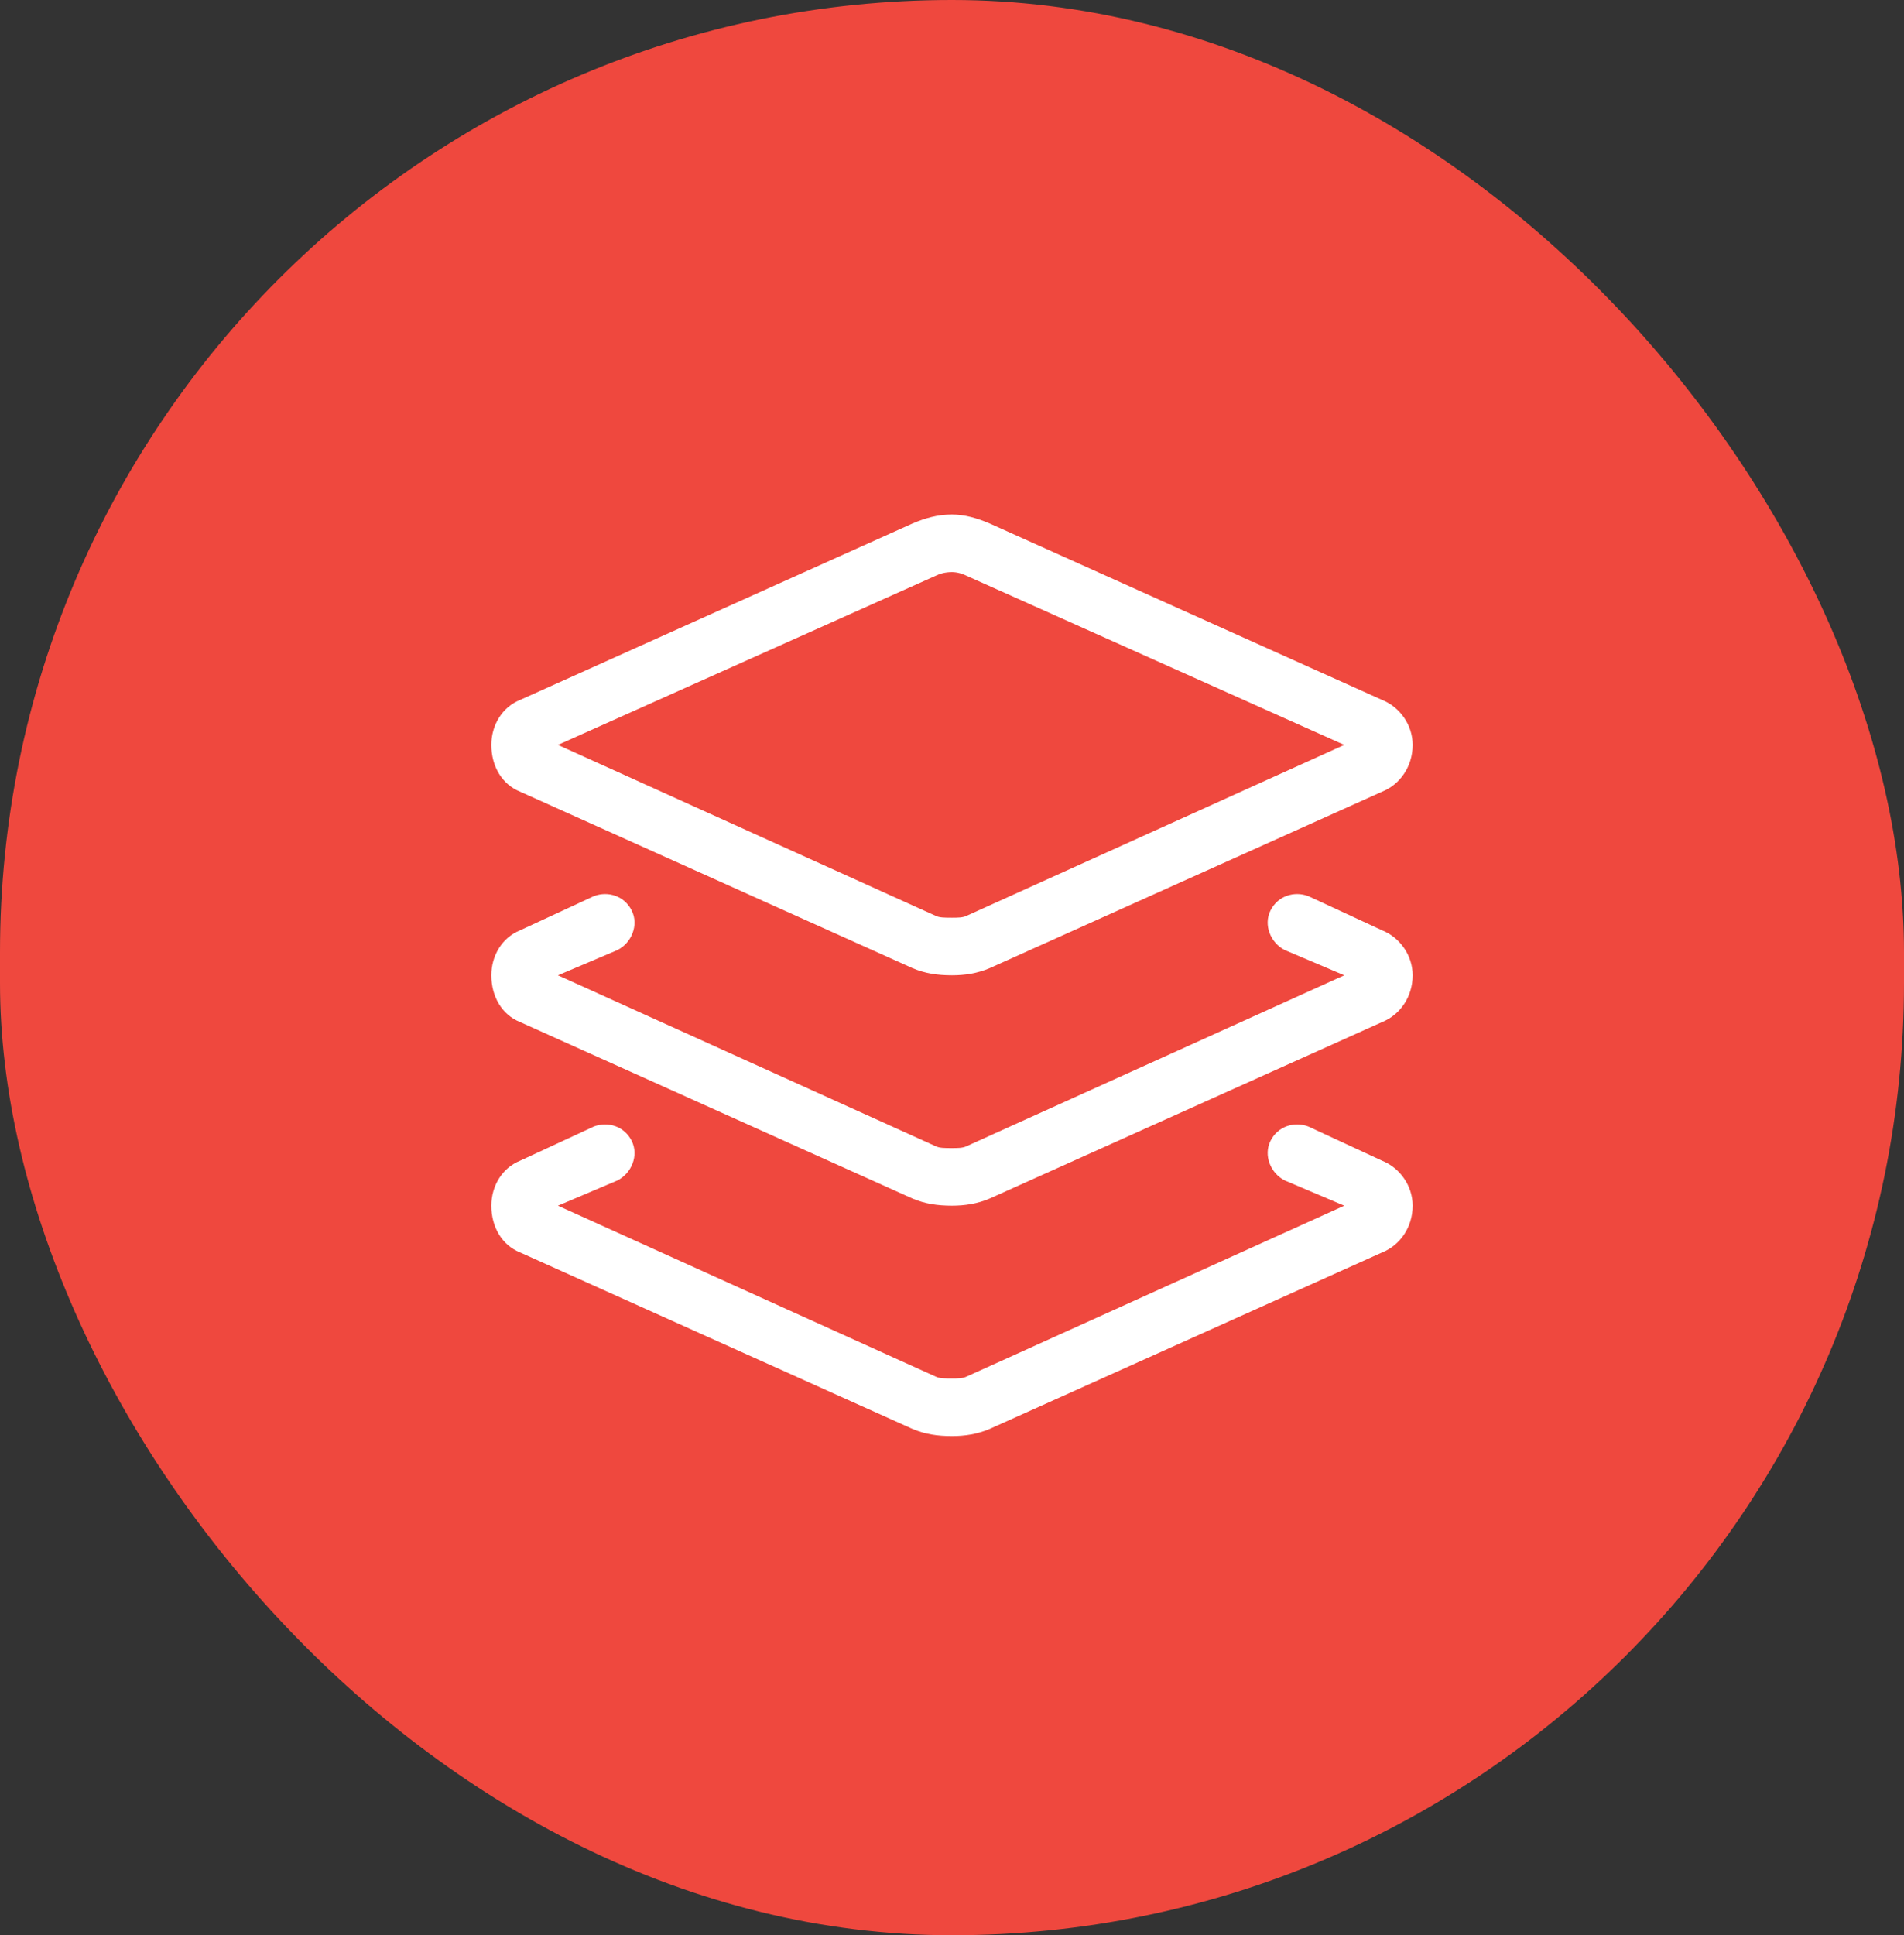
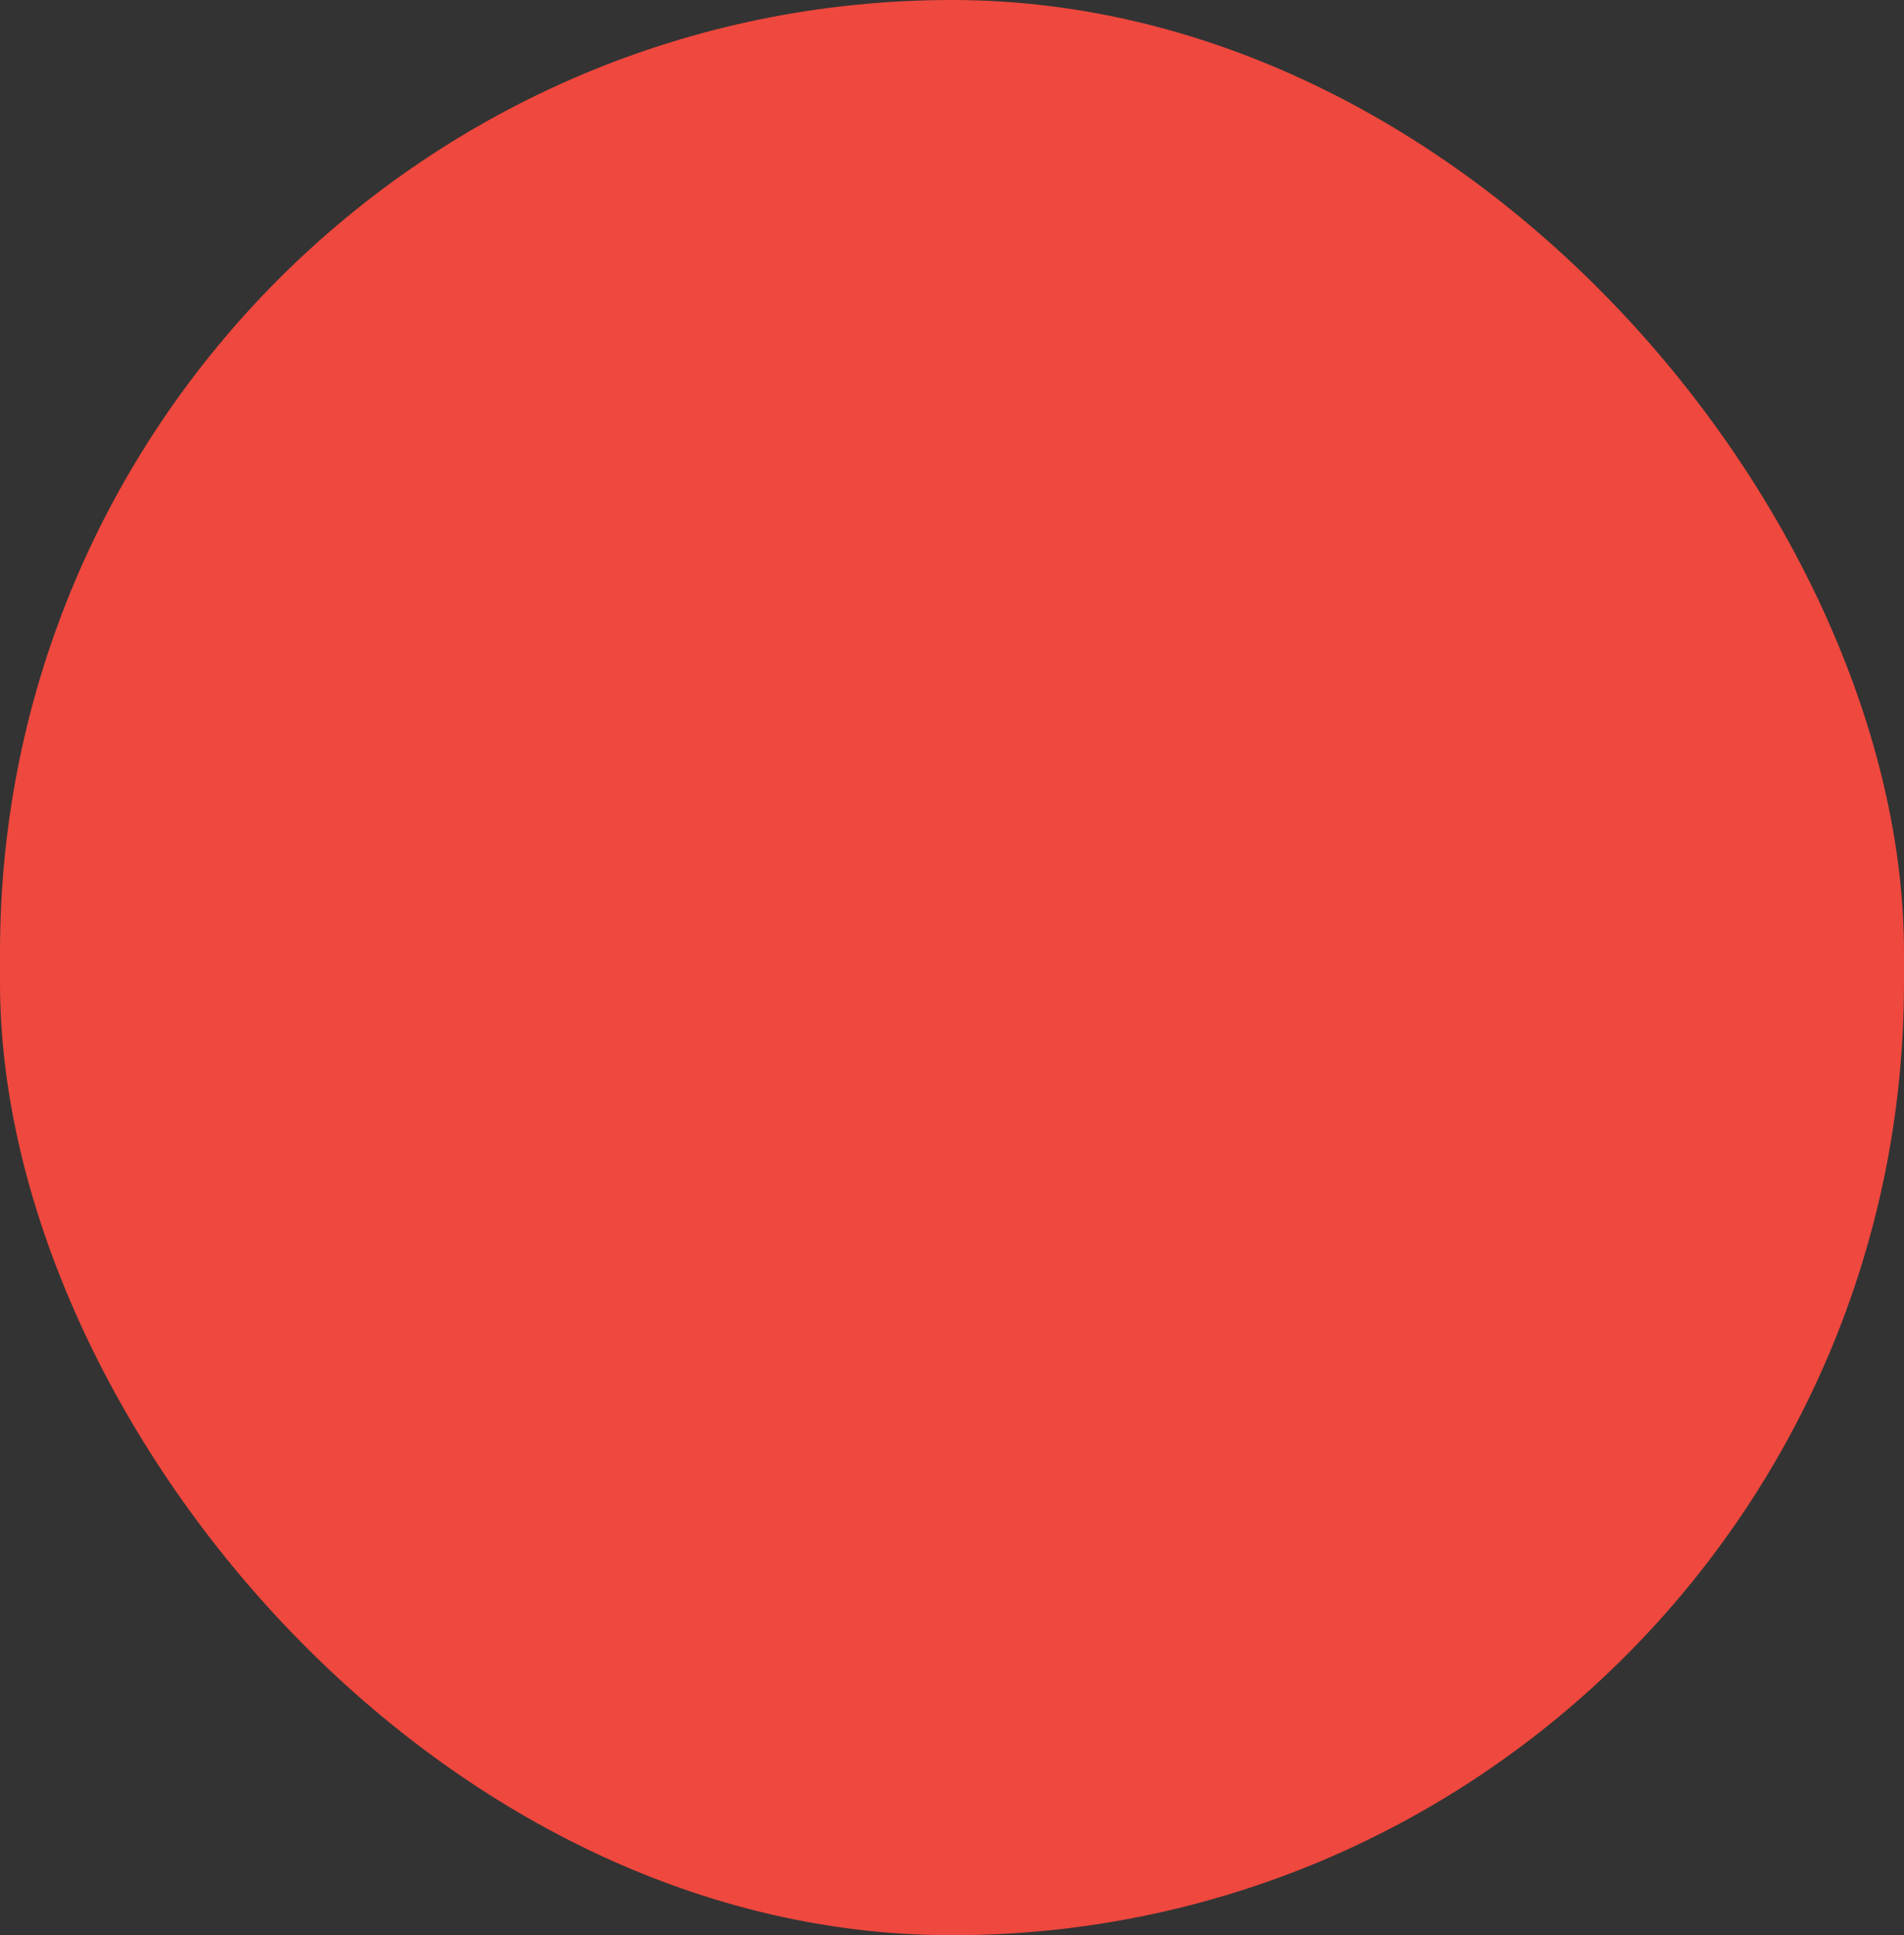
<svg xmlns="http://www.w3.org/2000/svg" width="62" height="63" viewBox="0 0 62 63" fill="none">
  <rect x="0" y="0" width="62" height="63" fill="#333333" stroke="none" />
  <rect width="62" height="63" rx="31" fill="#EF483E" />
-   <path d="M29.711 17.043C30.121 16.867 30.531 16.75 31 16.75C31.41 16.75 31.82 16.867 32.23 17.043L45.004 22.785C45.59 23.02 46 23.605 46 24.25C46 24.953 45.59 25.539 45.004 25.773L32.23 31.516C31.82 31.691 31.41 31.75 31 31.75C30.531 31.75 30.121 31.691 29.711 31.516L16.938 25.773C16.352 25.539 16 24.953 16 24.25C16 23.605 16.352 23.02 16.938 22.785L29.711 17.043ZM31 18.625C30.766 18.625 30.59 18.684 30.473 18.742L18.168 24.25L30.473 29.816C30.59 29.875 30.766 29.875 31 29.875C31.176 29.875 31.352 29.875 31.469 29.816L43.773 24.25L31.469 18.742C31.352 18.684 31.176 18.625 31 18.625ZM20.57 29.641C20.805 30.109 20.57 30.695 20.102 30.93L18.168 31.75L30.473 37.316C30.59 37.375 30.766 37.375 31 37.375C31.176 37.375 31.352 37.375 31.469 37.316L43.773 31.75L41.84 30.93C41.371 30.695 41.137 30.109 41.371 29.641C41.605 29.172 42.133 28.996 42.602 29.172L45.004 30.285C45.59 30.52 46 31.105 46 31.75C46 32.453 45.59 33.039 45.004 33.273L32.23 39.016C31.82 39.191 31.41 39.25 31 39.25C30.531 39.25 30.121 39.191 29.711 39.016L16.938 33.273C16.352 33.039 16 32.453 16 31.75C16 31.105 16.352 30.52 16.938 30.285L19.34 29.172C19.809 28.996 20.336 29.172 20.57 29.641ZM18.168 39.25L30.473 44.816C30.59 44.875 30.766 44.875 31 44.875C31.176 44.875 31.352 44.875 31.469 44.816L43.773 39.25L41.84 38.43C41.371 38.195 41.137 37.609 41.371 37.141C41.605 36.672 42.133 36.496 42.602 36.672L45.004 37.785C45.59 38.02 46 38.605 46 39.25C46 39.953 45.59 40.539 45.004 40.773L32.23 46.516C31.82 46.691 31.41 46.75 31 46.75C30.531 46.75 30.121 46.691 29.711 46.516L16.938 40.773C16.352 40.539 16 39.953 16 39.25C16 38.605 16.352 38.02 16.938 37.785L19.34 36.672C19.809 36.496 20.336 36.672 20.57 37.141C20.805 37.609 20.57 38.195 20.102 38.43L18.168 39.25Z" fill="white" />
</svg>